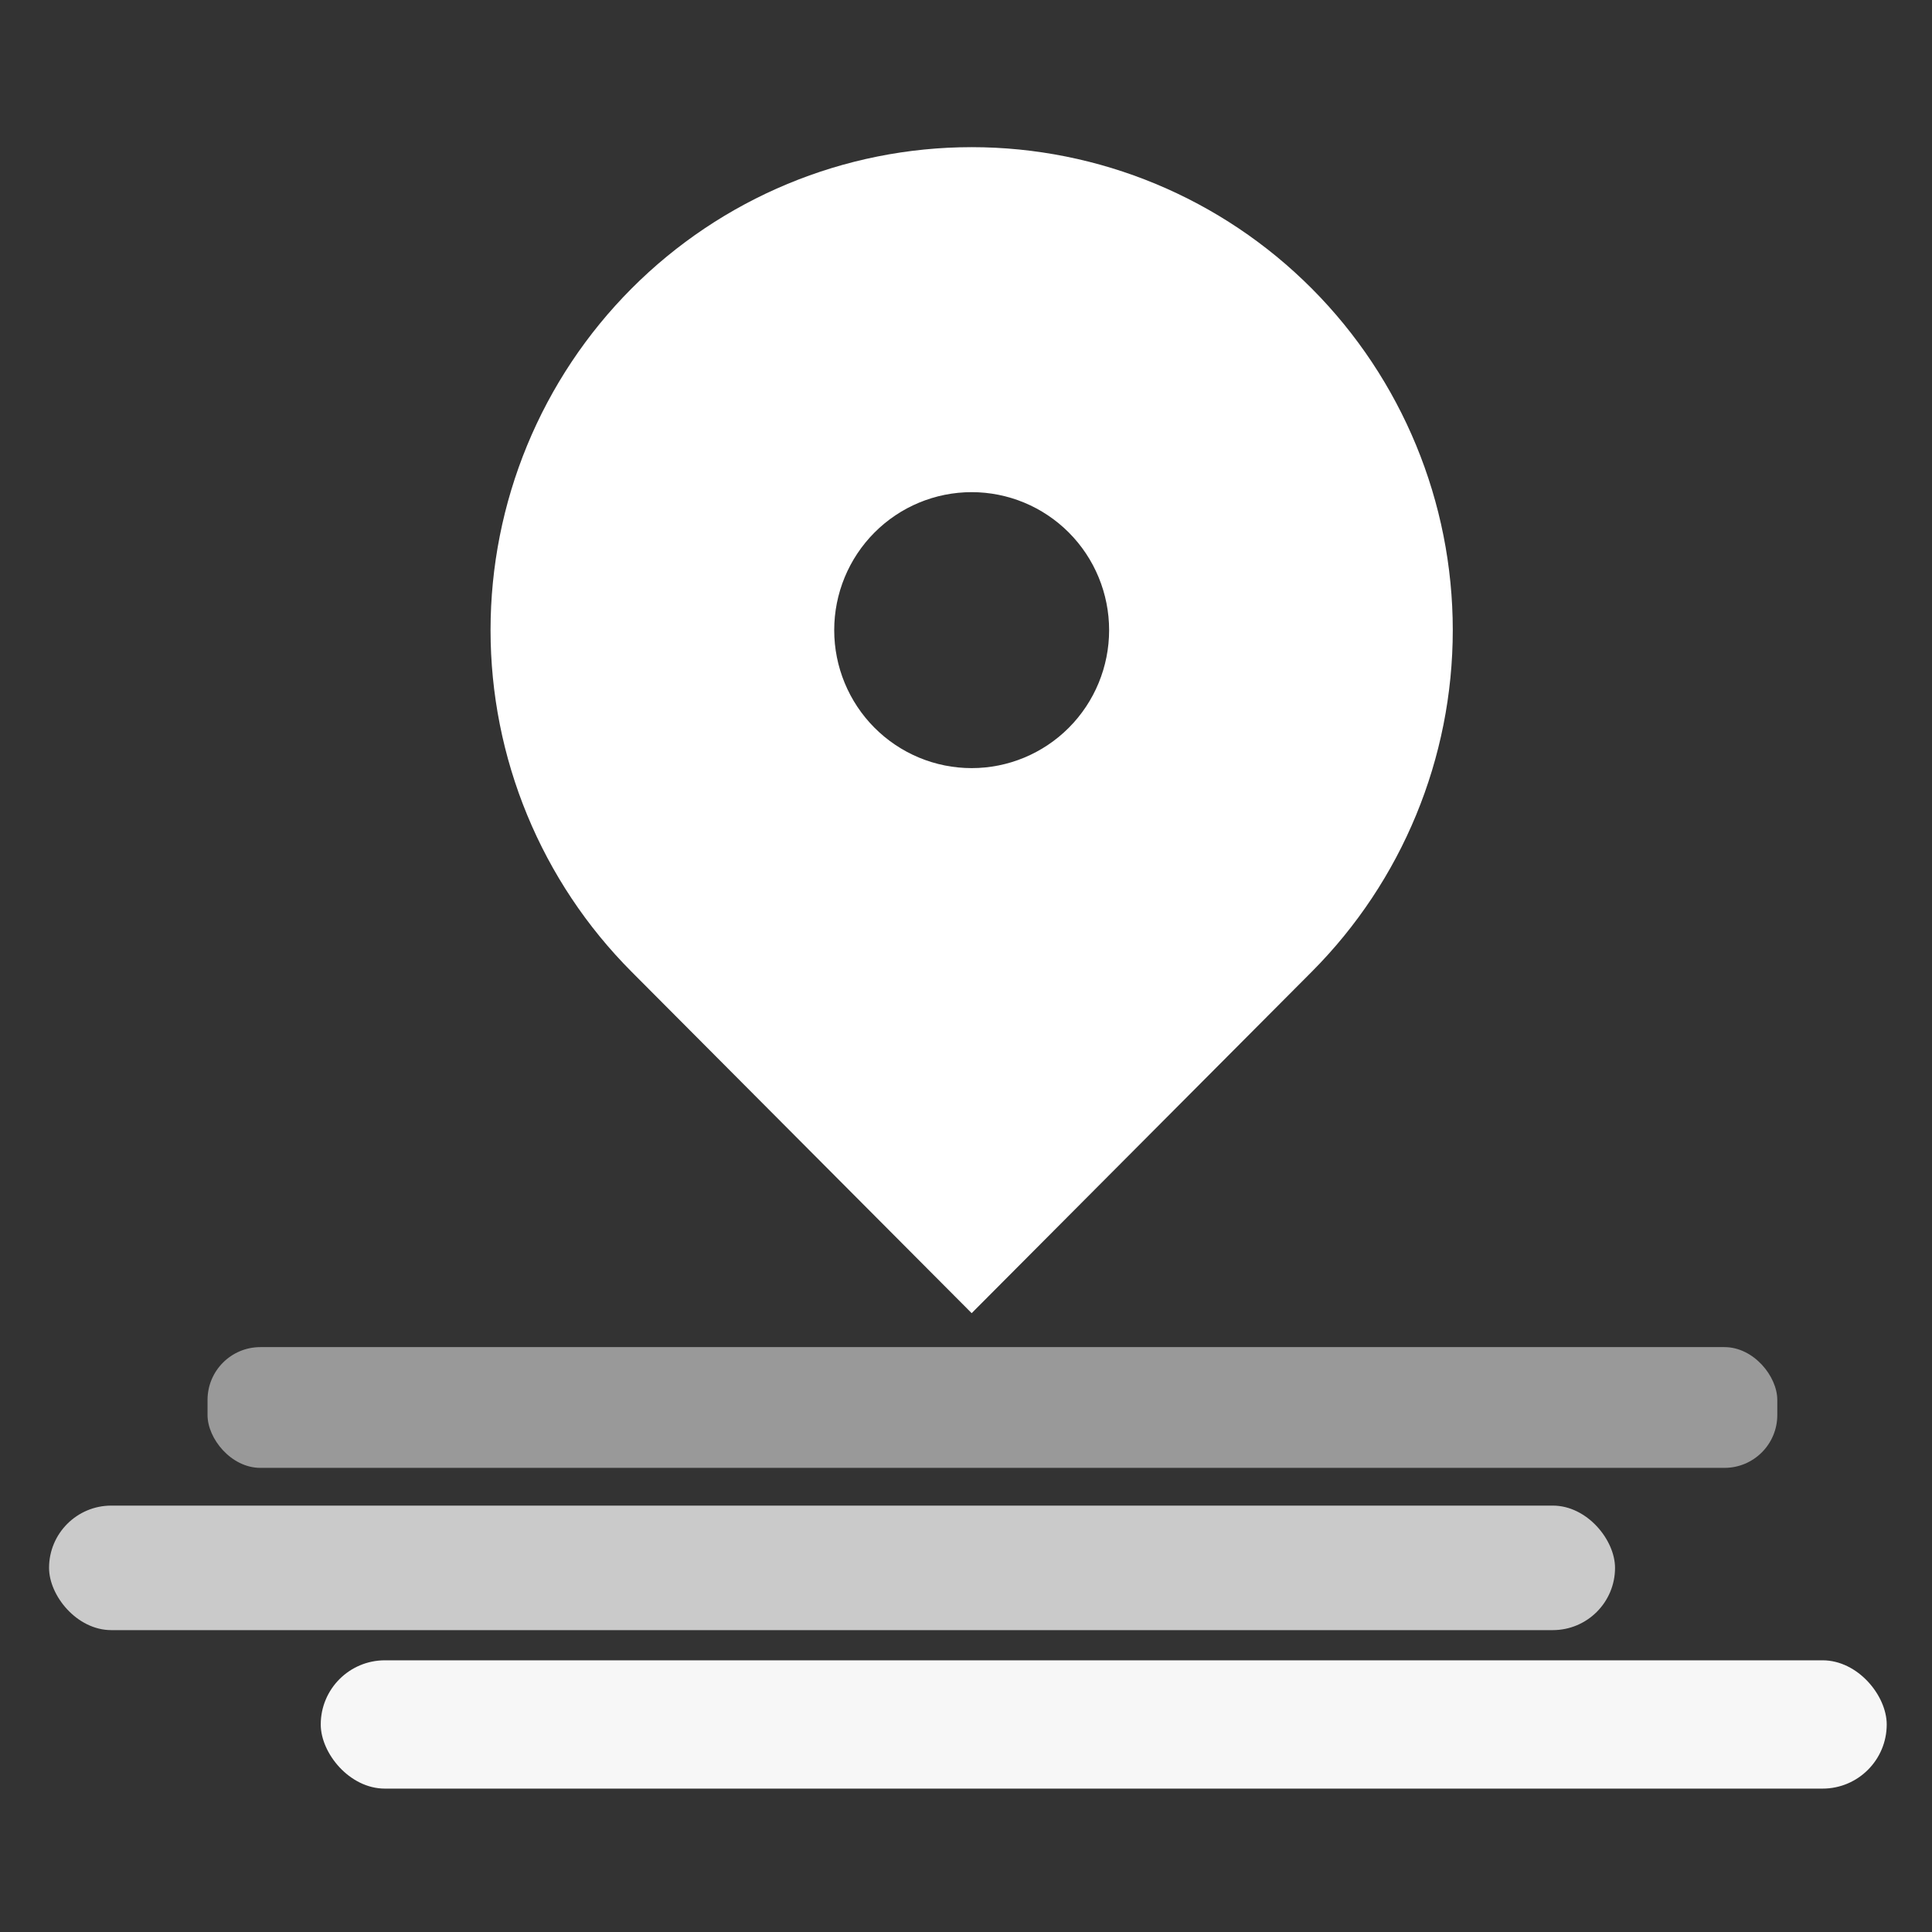
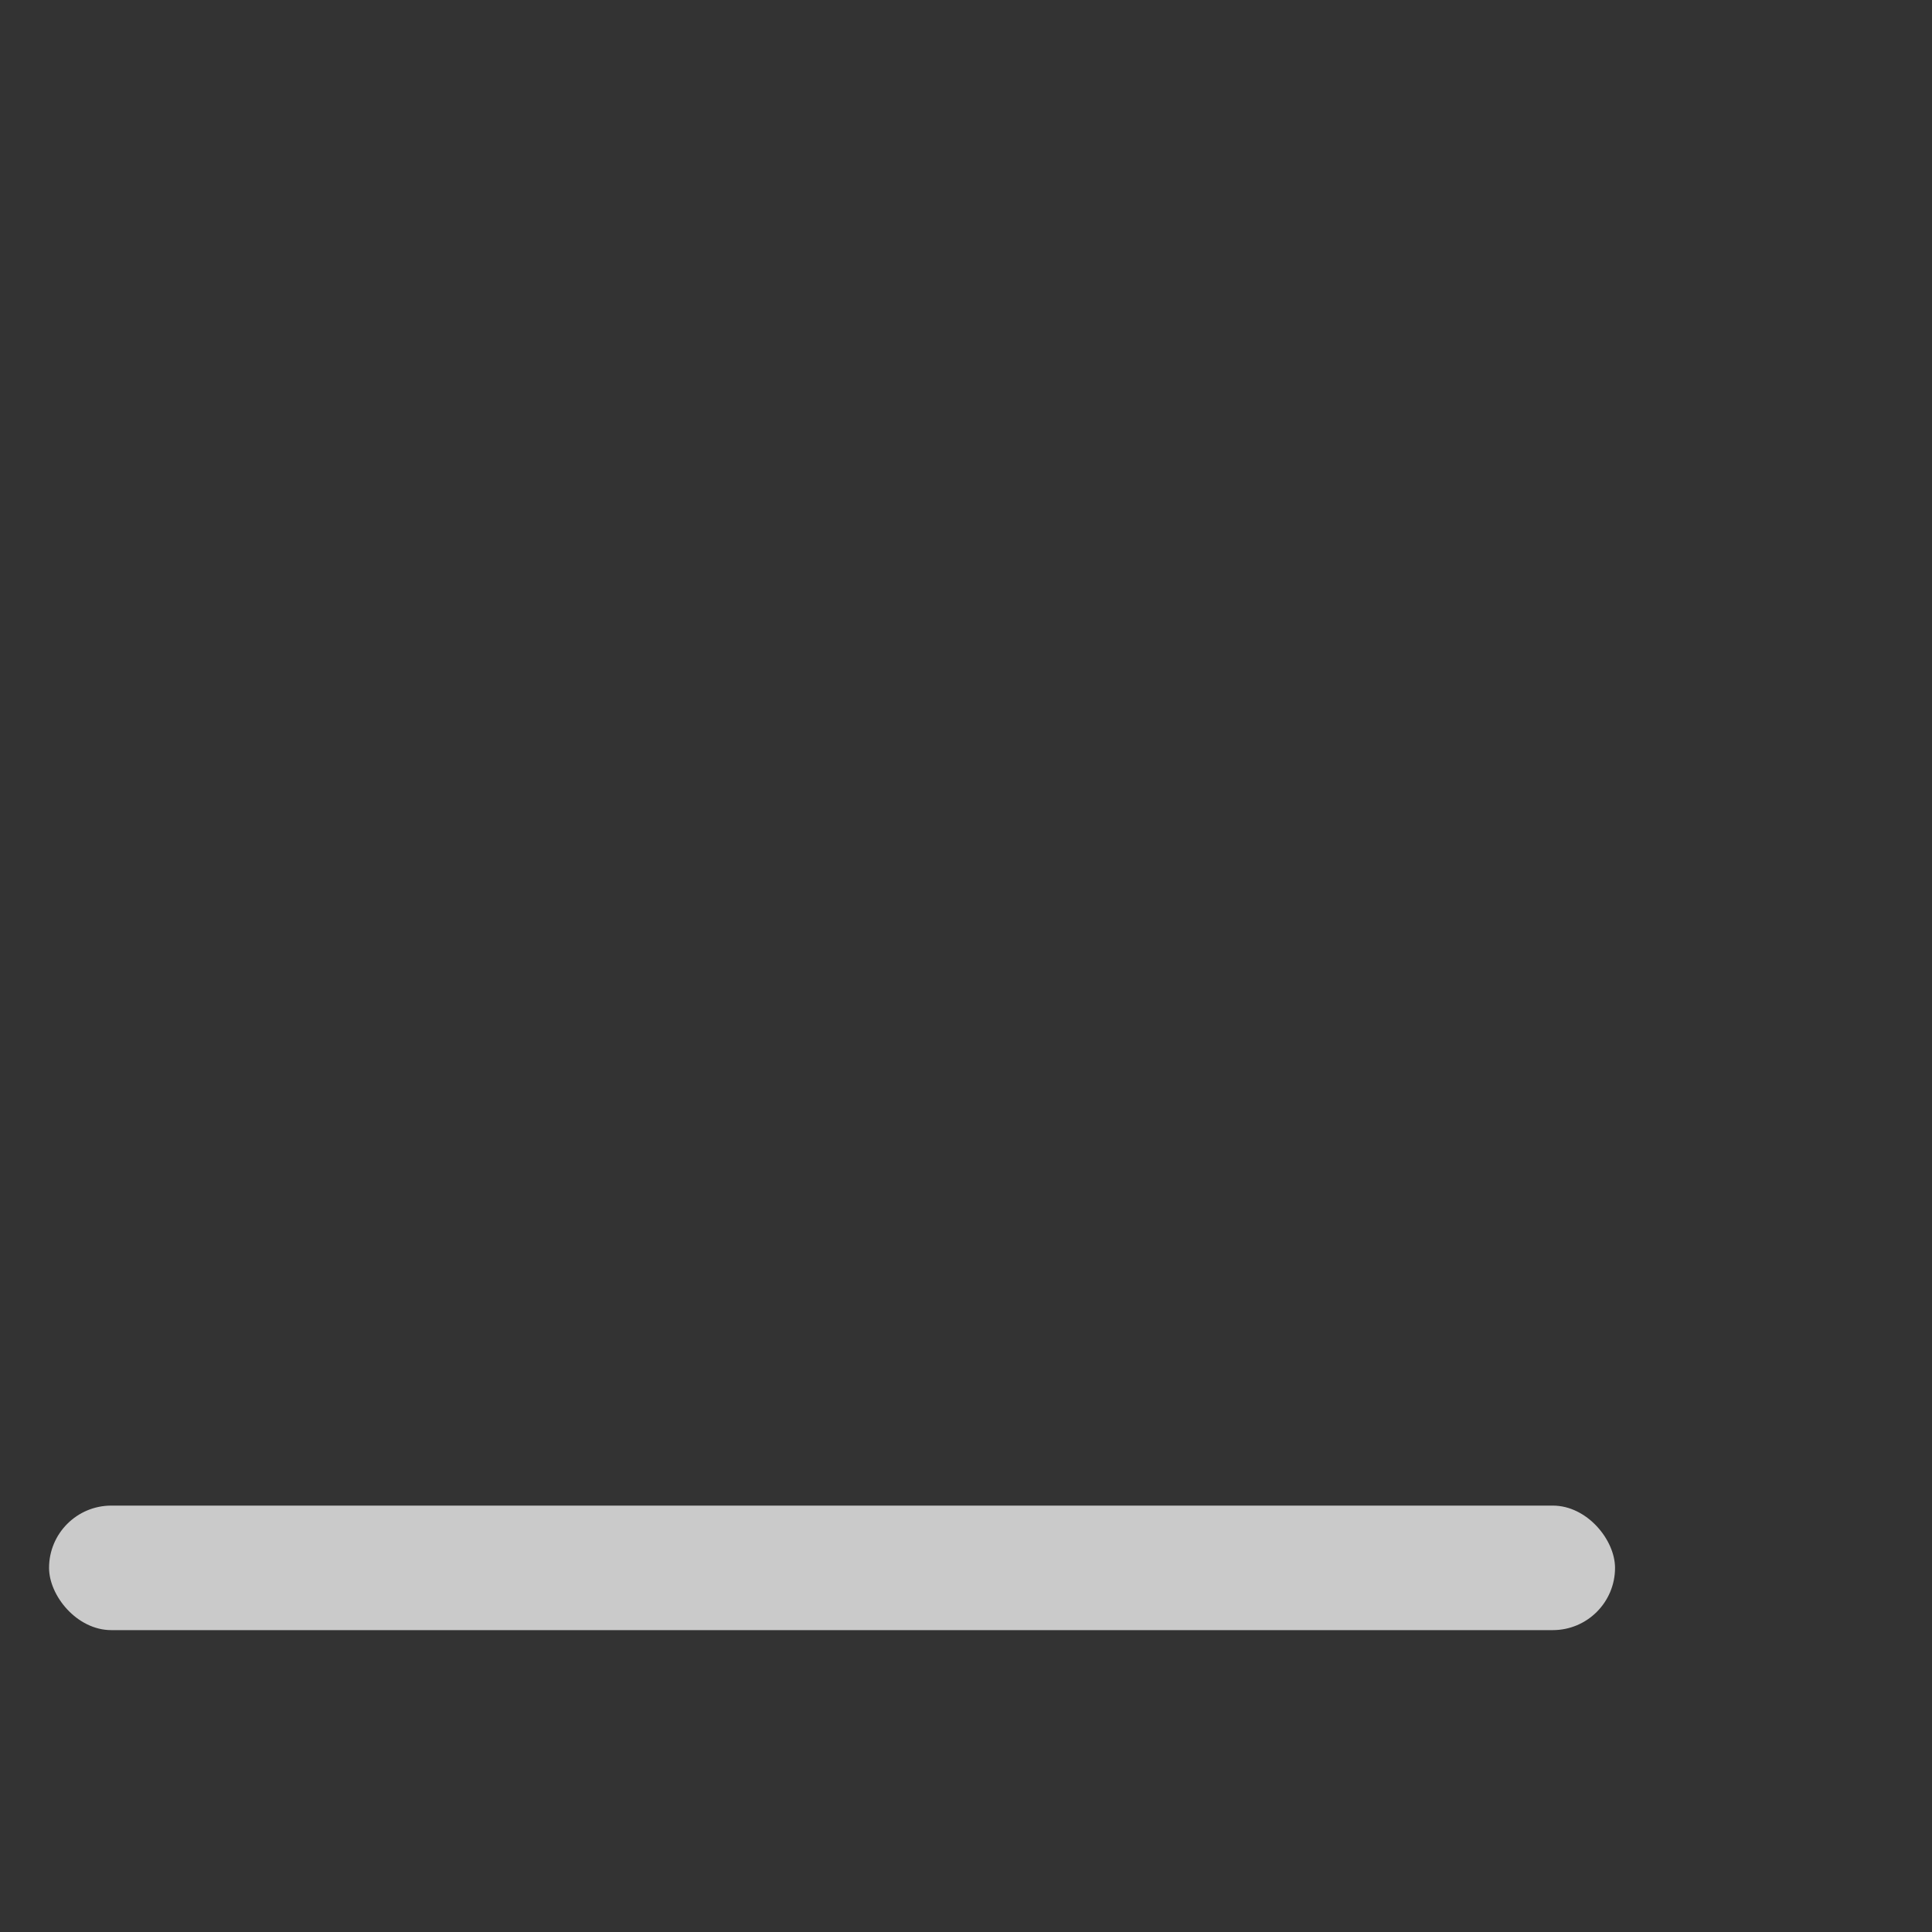
<svg xmlns="http://www.w3.org/2000/svg" fill="none" height="512" viewBox="0 0 512 512" width="512">
  <rect x="0" y="0" width="512" height="512" fill="#333333" stroke="none" />
  <g fill="#fff">
-     <path clip-rule="evenodd" d="m167.346 76.488c23.911-24.003 56.341-37.488 90.155-37.488 33.815 0 66.245 13.485 90.155 37.488 23.911 24.003 37.344 56.558 37.344 90.504s-13.433 66.501-37.344 90.504l-90.155 90.504-90.155-90.504c-11.84-11.885-21.232-25.994-27.64-41.523s-9.706-32.173-9.706-48.981 3.298-33.452 9.706-48.981 15.8-29.638 27.64-41.523zm90.155 127.071c9.661 0 18.926-3.852 25.758-10.71 6.831-6.858 10.669-16.159 10.669-25.857s-3.838-18.999-10.669-25.857c-6.832-6.858-16.097-10.71-25.758-10.71s-18.926 3.852-25.757 10.71-10.669 16.159-10.669 25.857 3.838 18.999 10.669 25.857 16.096 10.71 25.757 10.71z" fill-rule="evenodd" />
-     <rect fill-opacity=".5" height="32" rx="14" width="416" x="55" y="357" />
-     <rect fill-opacity=".96" height="34" rx="17" width="415" x="85" y="440" />
    <rect fill-opacity=".74" height="33" rx="16.5" width="415" x="13" y="399" />
  </g>
</svg>